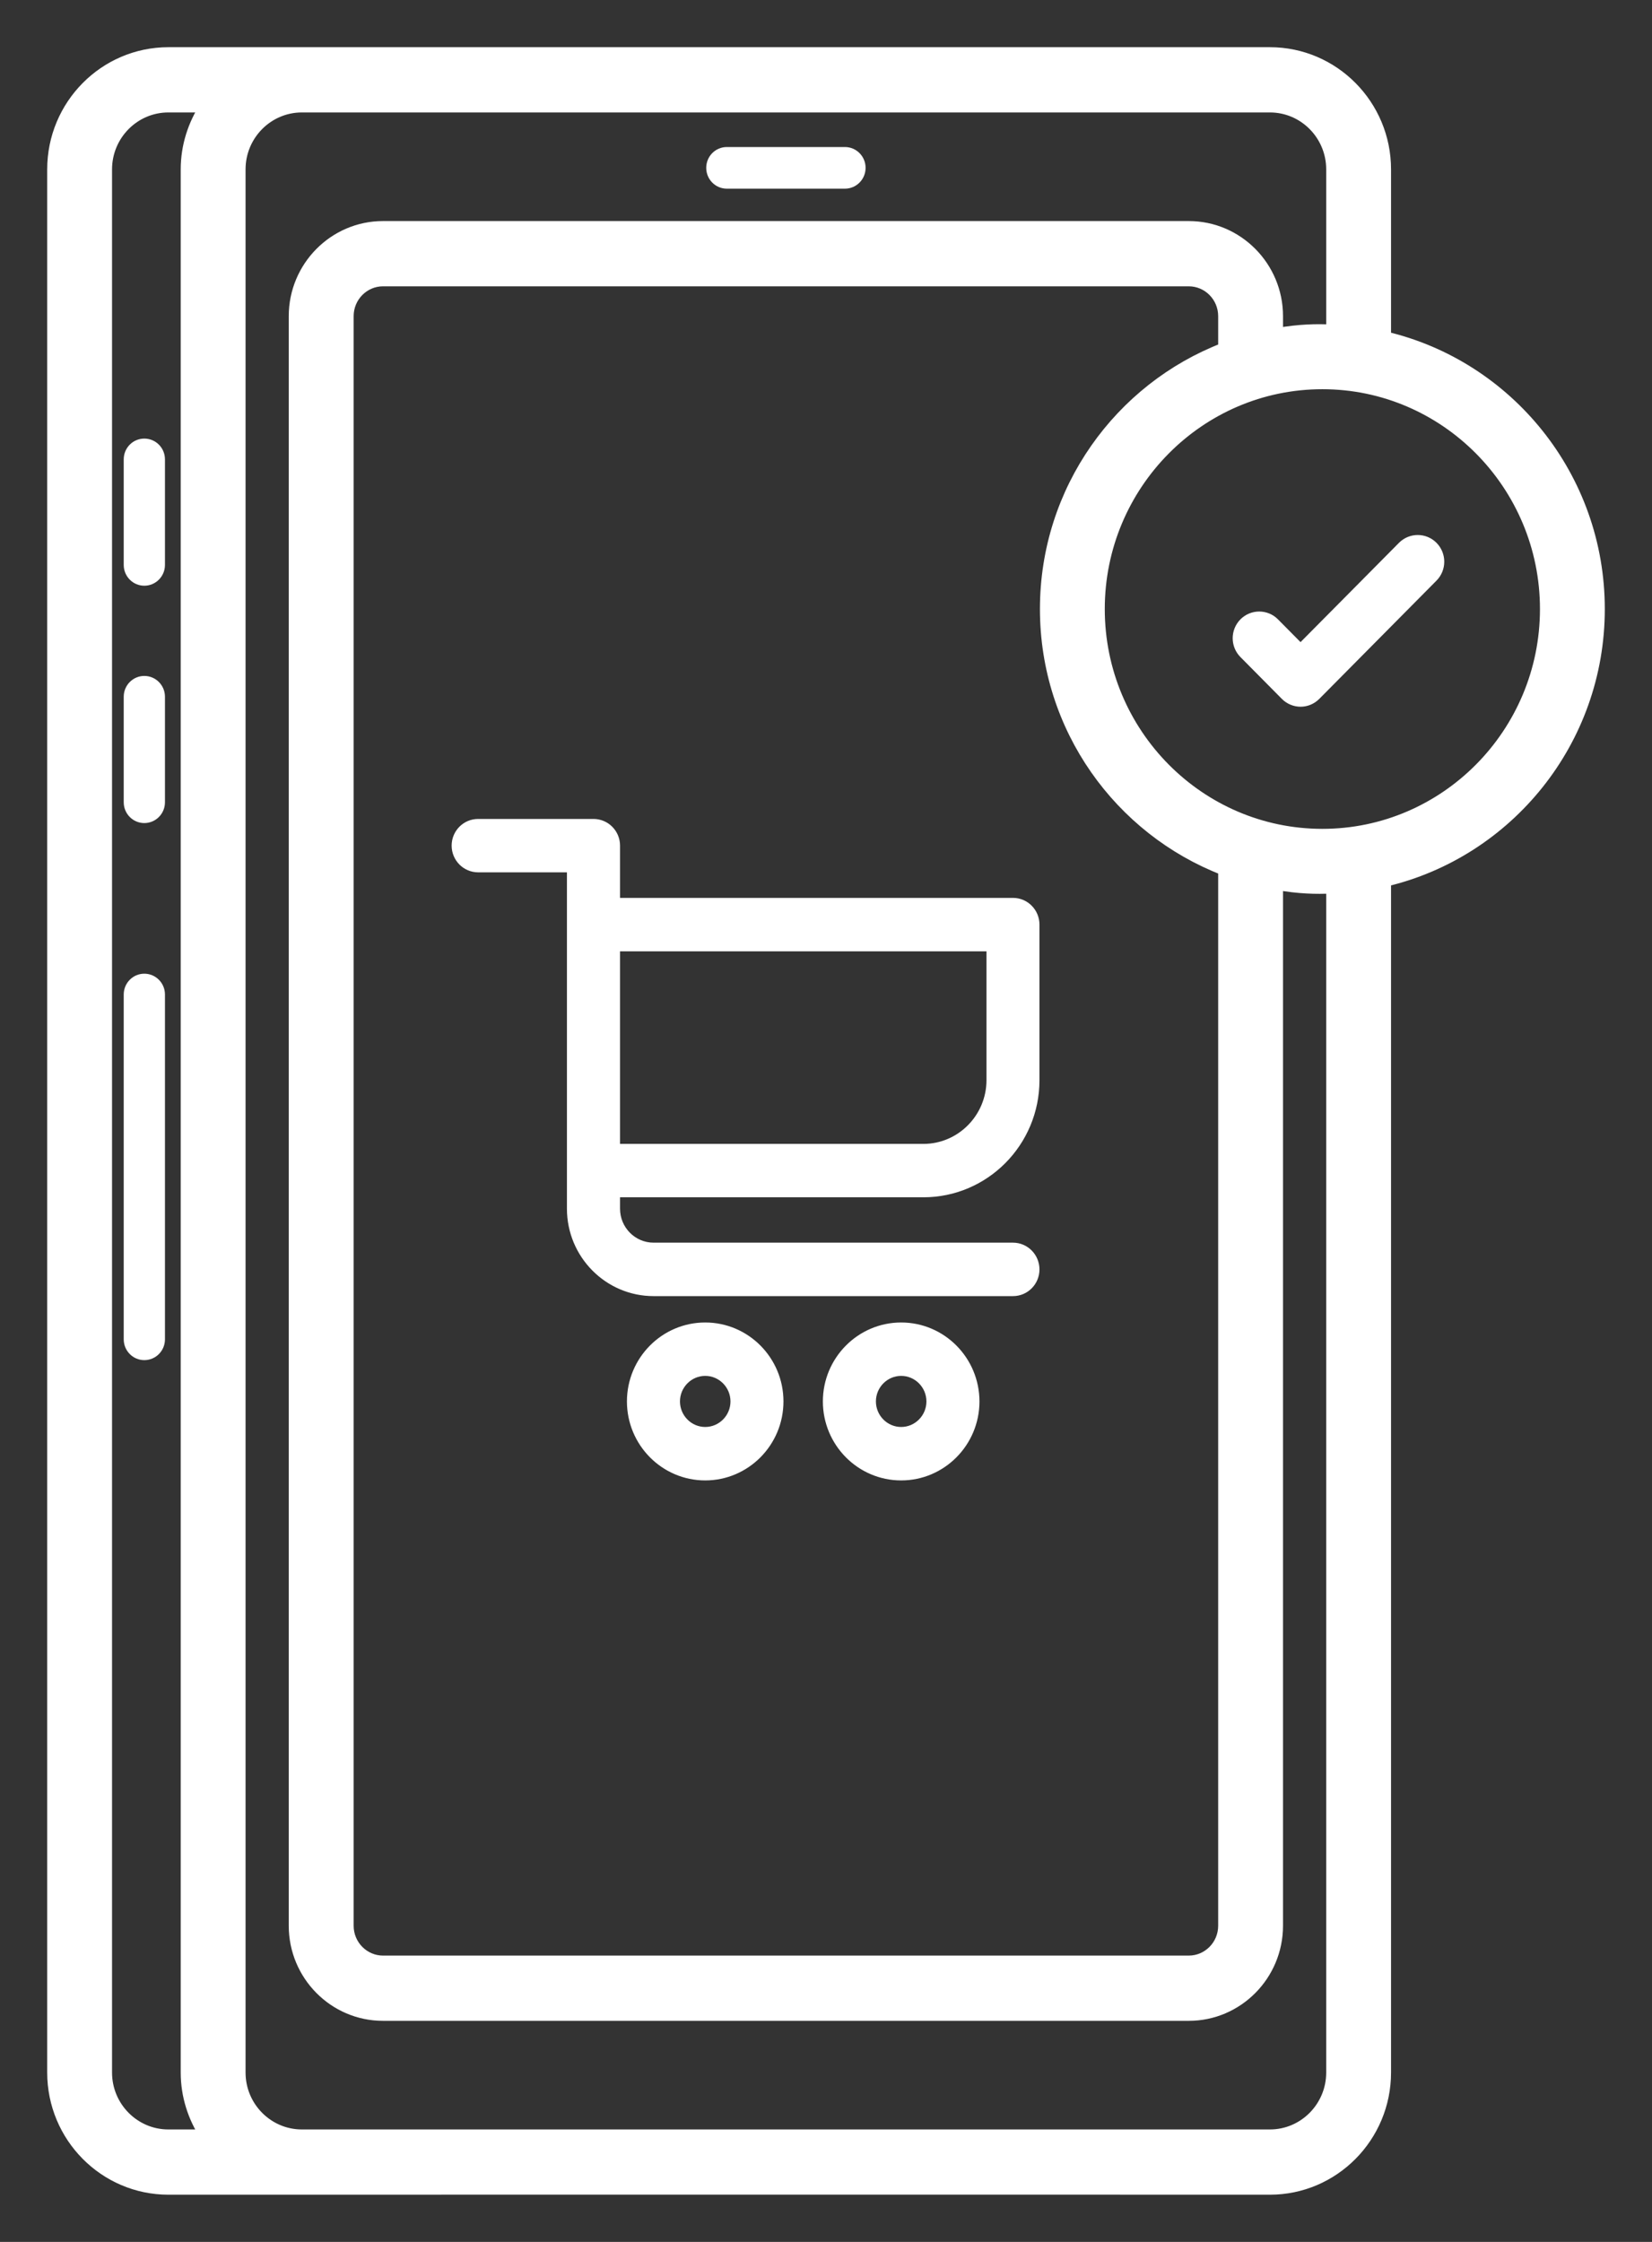
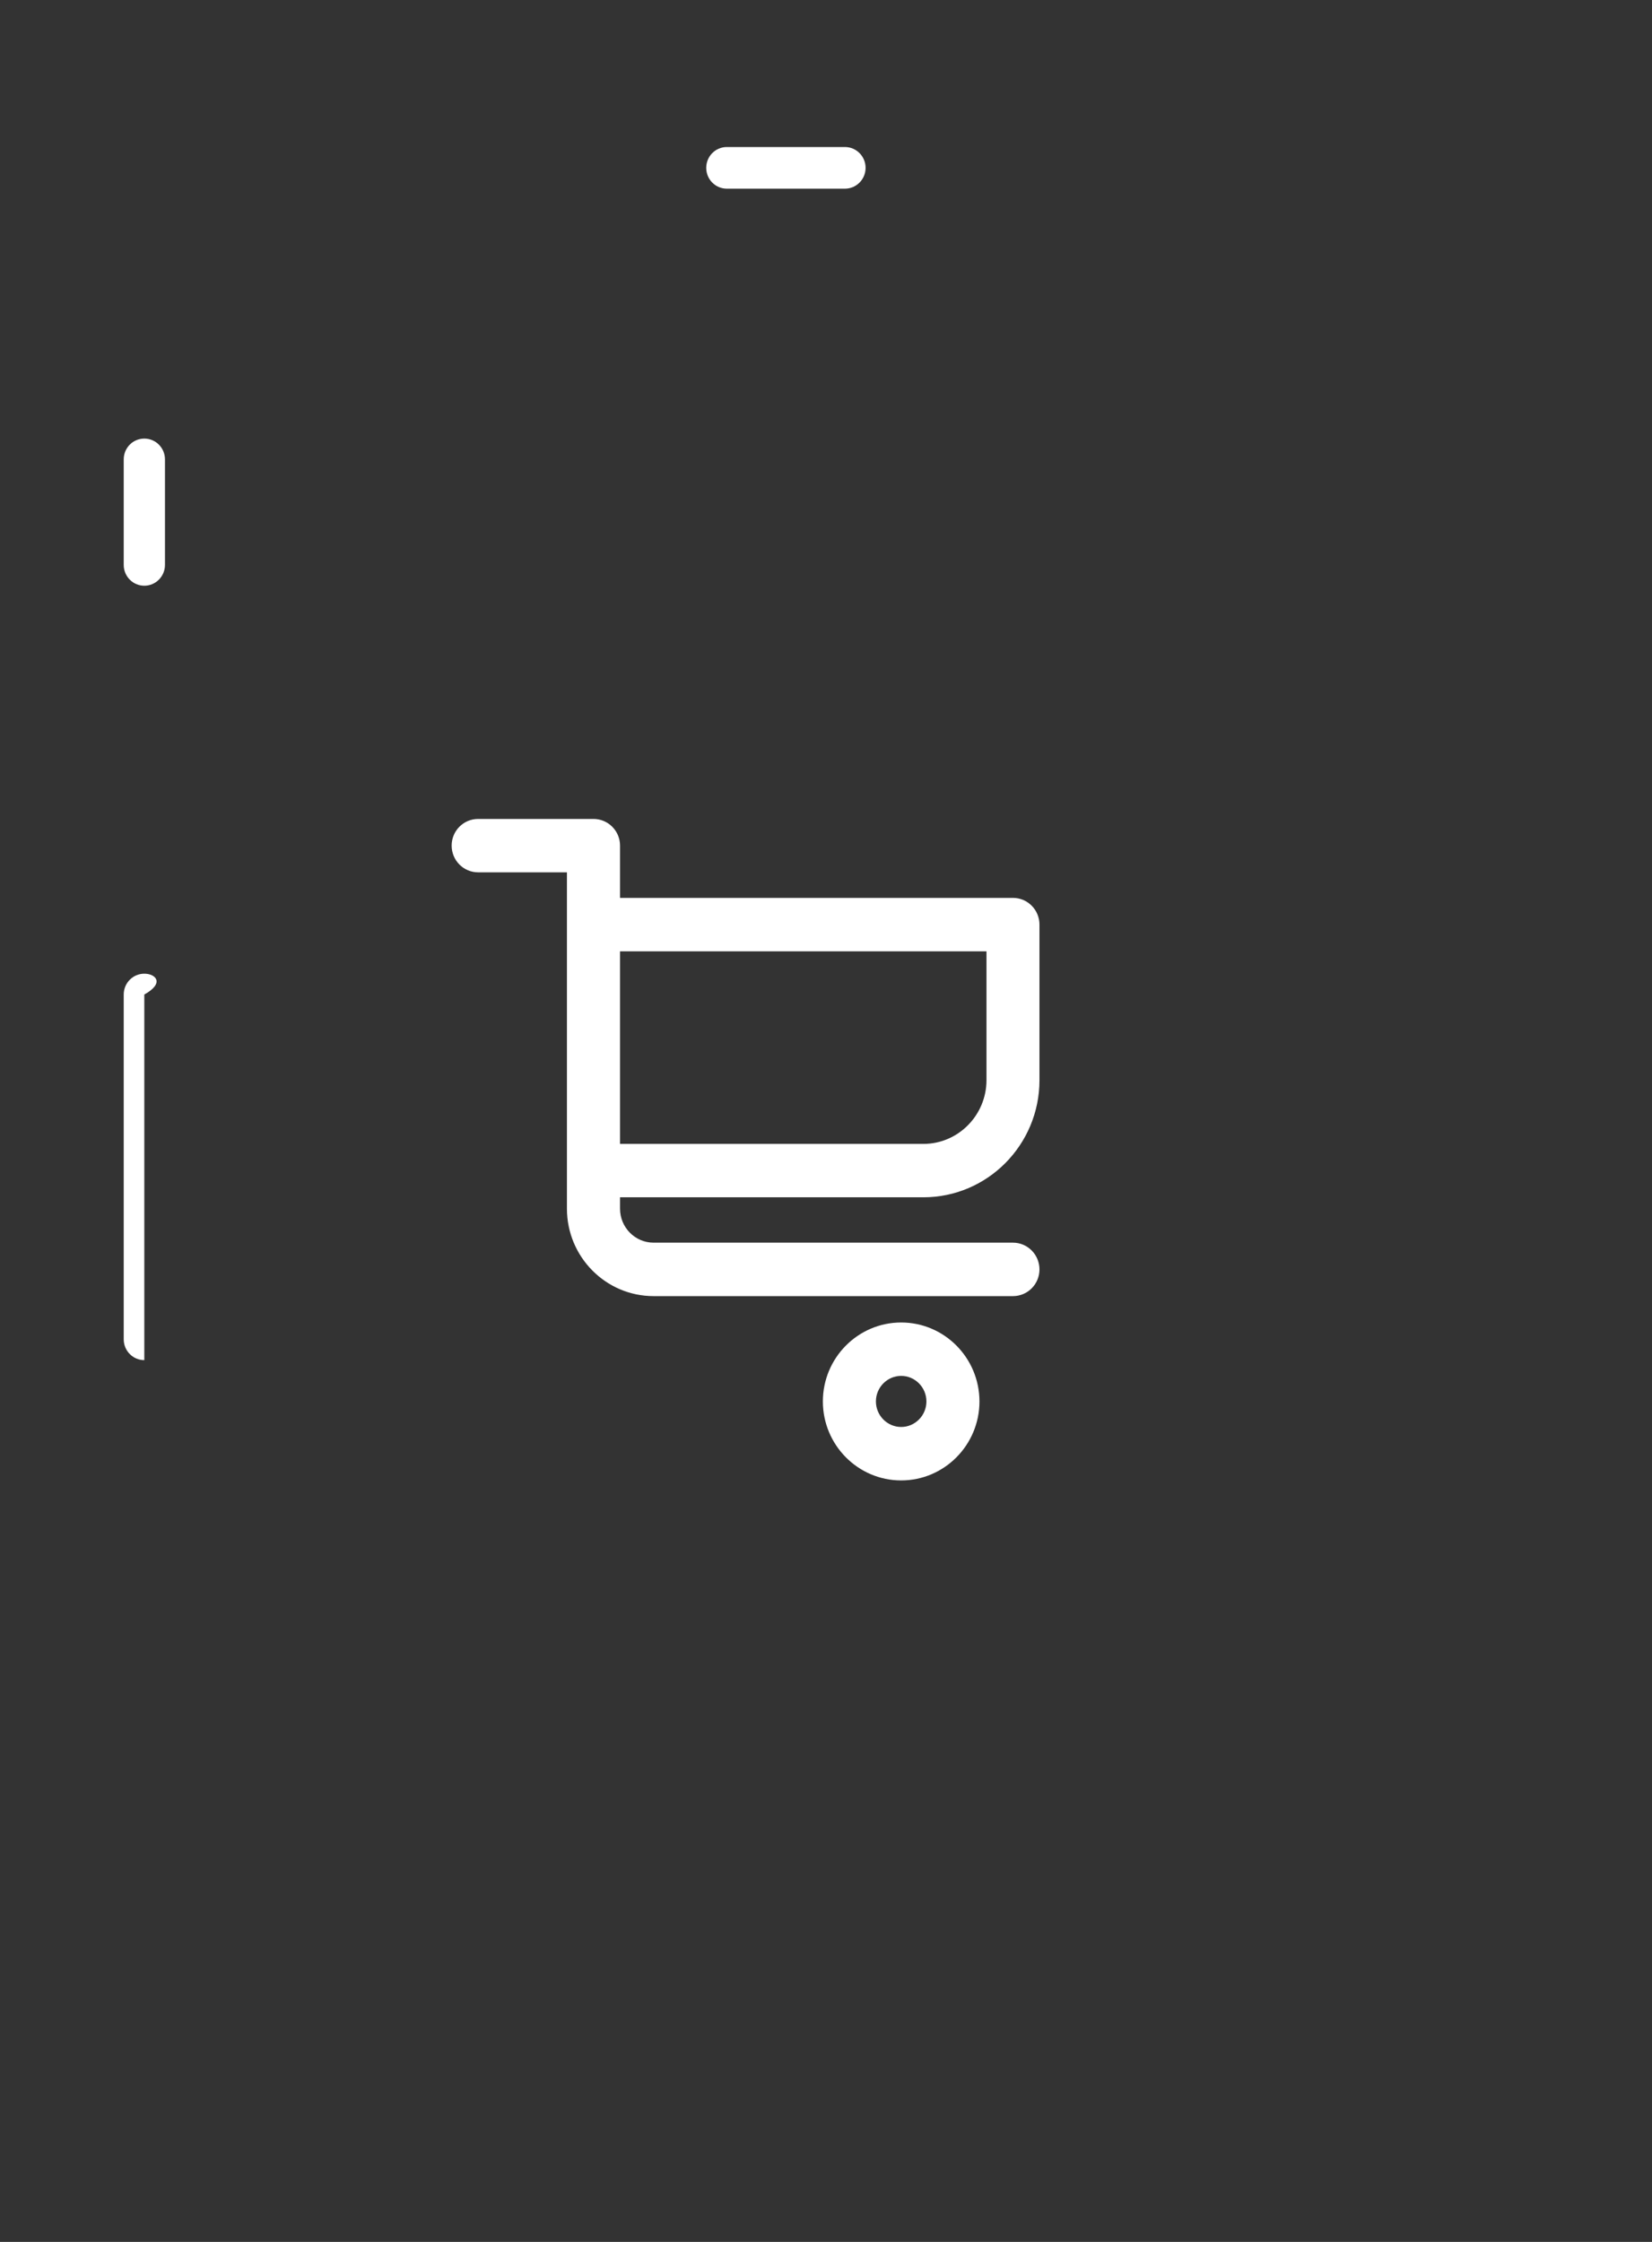
<svg xmlns="http://www.w3.org/2000/svg" width="28" height="38" viewBox="0 0 28 38" fill="none">
  <rect x="0" y="0" width="28" height="38" fill="#333333" stroke="none" />
  <path d="M2.446 7.434C2.253 7.434 2.097 7.591 2.097 7.787V9.575C2.097 9.77 2.253 9.928 2.446 9.928C2.639 9.928 2.796 9.77 2.796 9.575V7.787C2.796 7.591 2.639 7.434 2.446 7.434Z" fill="white" />
-   <path d="M2.446 11.457C2.253 11.457 2.097 11.615 2.097 11.81V13.598C2.097 13.793 2.253 13.951 2.446 13.951C2.639 13.951 2.796 13.793 2.796 13.598V11.81C2.796 11.615 2.639 11.457 2.446 11.457Z" fill="white" />
-   <path d="M2.446 16.504C2.253 16.504 2.097 16.662 2.097 16.857V22.701C2.097 22.896 2.253 23.054 2.446 23.054C2.639 23.054 2.796 22.897 2.796 22.701V16.857C2.796 16.662 2.639 16.504 2.446 16.504Z" fill="white" />
-   <path d="M21.524 0.9C22.602 0.9 23.477 1.785 23.477 2.871V5.718C25.551 6.206 27.1 8.084 27.1 10.323C27.1 12.562 25.551 14.44 23.477 14.929V35.129C23.477 36.215 22.602 37.1 21.524 37.1C17.224 37.097 2.901 37.1 2.853 37.1C1.775 37.099 0.9 36.215 0.9 35.129V2.871C0.9 1.785 1.775 0.901 2.853 0.9C7.499 0.901 19.91 0.901 21.524 0.9ZM2.853 1.806C2.273 1.806 1.799 2.283 1.799 2.871V35.129C1.799 35.717 2.273 36.194 2.853 36.194H3.484C3.285 35.888 3.163 35.524 3.163 35.129V2.871C3.163 2.476 3.285 2.112 3.484 1.806H2.853ZM5.116 1.806C4.536 1.806 4.062 2.283 4.062 2.871V35.129C4.062 35.717 4.536 36.194 5.116 36.194H21.524C22.105 36.194 22.578 35.717 22.578 35.129V15.045C22.297 15.058 22.022 15.051 21.646 14.986V32.641C21.646 33.473 20.976 34.153 20.148 34.153H6.492C5.665 34.153 4.994 33.474 4.994 32.641V5.359C4.994 4.527 5.665 3.847 6.492 3.847H20.148C20.976 3.847 21.646 4.527 21.646 5.359V5.659C22.032 5.593 22.306 5.588 22.578 5.601V2.871C22.578 2.283 22.105 1.806 21.524 1.806H5.116ZM6.492 4.753C6.163 4.753 5.894 5.024 5.894 5.359V32.641C5.894 32.976 6.163 33.247 6.492 33.247H20.148C20.478 33.247 20.747 32.976 20.747 32.641V14.738C18.984 14.058 17.726 12.339 17.726 10.323C17.726 8.307 18.984 6.588 20.747 5.908V5.359C20.747 5.024 20.478 4.753 20.148 4.753H6.492ZM22.413 6.497C20.325 6.497 18.625 8.213 18.625 10.323C18.625 12.434 20.325 14.149 22.413 14.149C24.5 14.149 26.201 12.434 26.201 10.323C26.201 8.213 24.501 6.497 22.413 6.497Z" fill="white" stroke="white" stroke-width="0.2" />
+   <path d="M2.446 16.504C2.253 16.504 2.097 16.662 2.097 16.857V22.701C2.097 22.896 2.253 23.054 2.446 23.054V16.857C2.796 16.662 2.639 16.504 2.446 16.504Z" fill="white" />
  <path d="M12.319 3.198H14.321C14.514 3.198 14.671 3.04 14.671 2.845C14.671 2.65 14.514 2.492 14.321 2.492H12.319C12.126 2.492 11.97 2.65 11.97 2.845C11.97 3.04 12.126 3.198 12.319 3.198Z" fill="white" />
  <path d="M10.059 13.931C10.28 13.931 10.459 14.111 10.459 14.333V15.269H17.169C17.39 15.269 17.568 15.45 17.568 15.672V18.31C17.568 19.376 16.709 20.244 15.651 20.244H10.459V20.487C10.459 20.833 10.737 21.113 11.078 21.113H17.169C17.39 21.113 17.568 21.294 17.568 21.517C17.568 21.739 17.39 21.919 17.169 21.919H11.078C10.295 21.919 9.659 21.276 9.659 20.487V14.736H8.104C7.883 14.736 7.705 14.555 7.705 14.333C7.705 14.111 7.883 13.931 8.104 13.931H10.059ZM10.459 19.439H15.651C16.267 19.439 16.769 18.932 16.77 18.31V16.075H10.459V19.439Z" fill="white" stroke="white" stroke-width="0.1" />
-   <path d="M11.953 22.466C12.657 22.466 13.229 23.044 13.229 23.754C13.229 24.464 12.657 25.043 11.953 25.043C11.248 25.043 10.676 24.464 10.676 23.754C10.676 23.044 11.248 22.466 11.953 22.466ZM11.953 23.271C11.69 23.271 11.475 23.488 11.475 23.754C11.475 24.02 11.69 24.237 11.953 24.237C12.216 24.237 12.431 24.02 12.431 23.754C12.431 23.488 12.216 23.271 11.953 23.271Z" fill="white" stroke="white" stroke-width="0.1" />
  <path d="M15.274 22.466C15.979 22.466 16.55 23.044 16.551 23.754C16.551 24.464 15.979 25.043 15.274 25.043C14.569 25.043 13.997 24.464 13.997 23.754C13.997 23.044 14.57 22.466 15.274 22.466ZM15.274 23.271C15.011 23.271 14.796 23.488 14.796 23.754C14.796 24.02 15.011 24.237 15.274 24.237C15.537 24.237 15.752 24.02 15.752 23.754C15.752 23.488 15.537 23.271 15.274 23.271Z" fill="white" stroke="white" stroke-width="0.1" />
-   <path d="M23.747 9.236C23.903 9.079 24.156 9.079 24.312 9.236C24.468 9.394 24.468 9.648 24.312 9.806L22.326 11.81C22.248 11.889 22.146 11.929 22.044 11.929C21.942 11.929 21.839 11.889 21.761 11.81L21.06 11.102C20.904 10.945 20.904 10.691 21.06 10.533C21.216 10.376 21.469 10.376 21.625 10.533L22.043 10.955L23.747 9.236Z" fill="white" stroke="white" stroke-width="0.1" />
</svg>